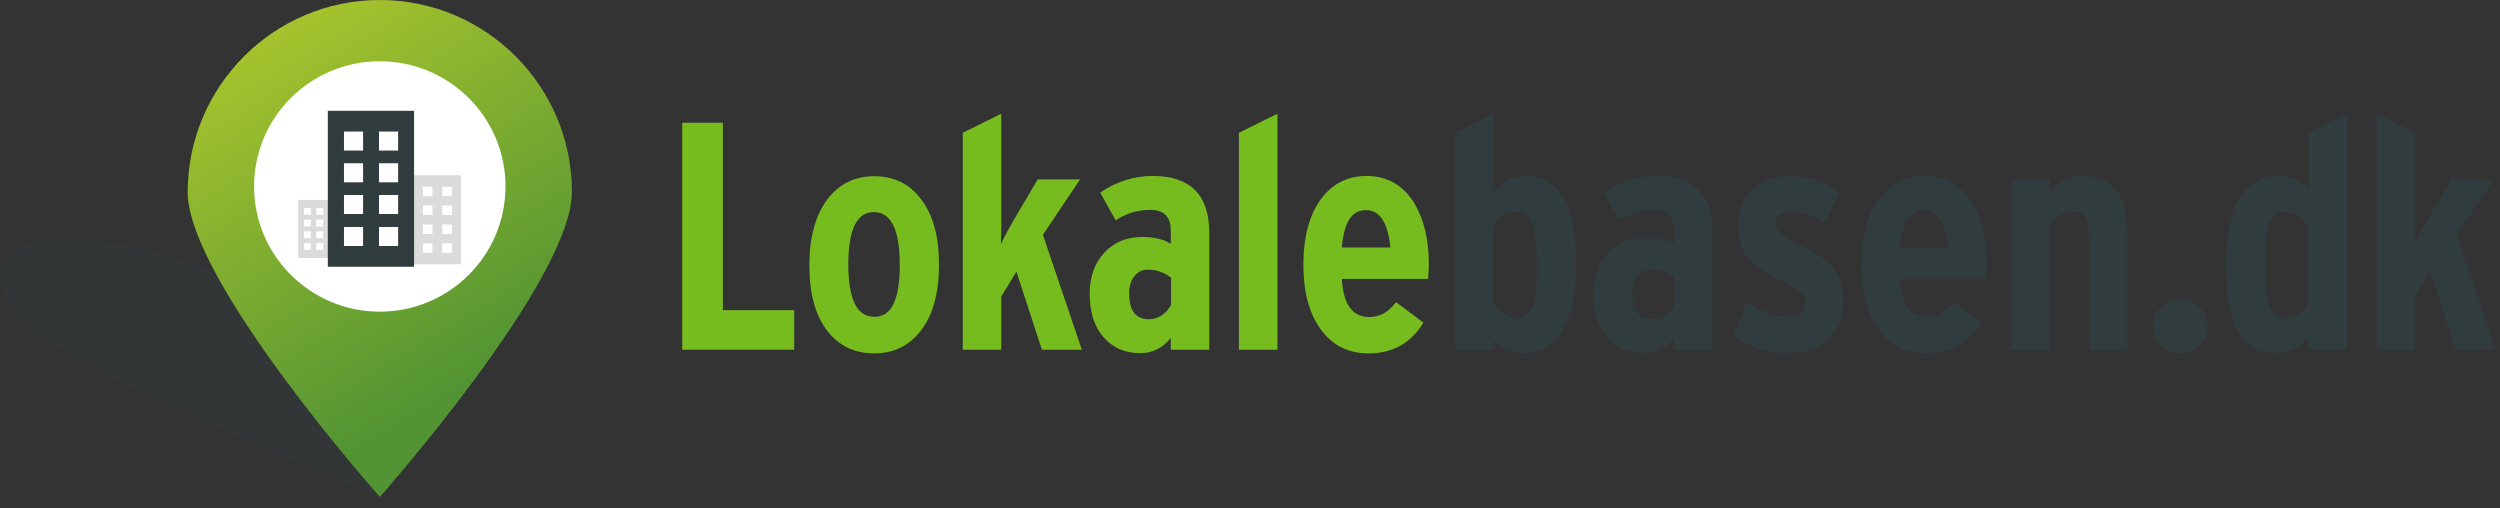
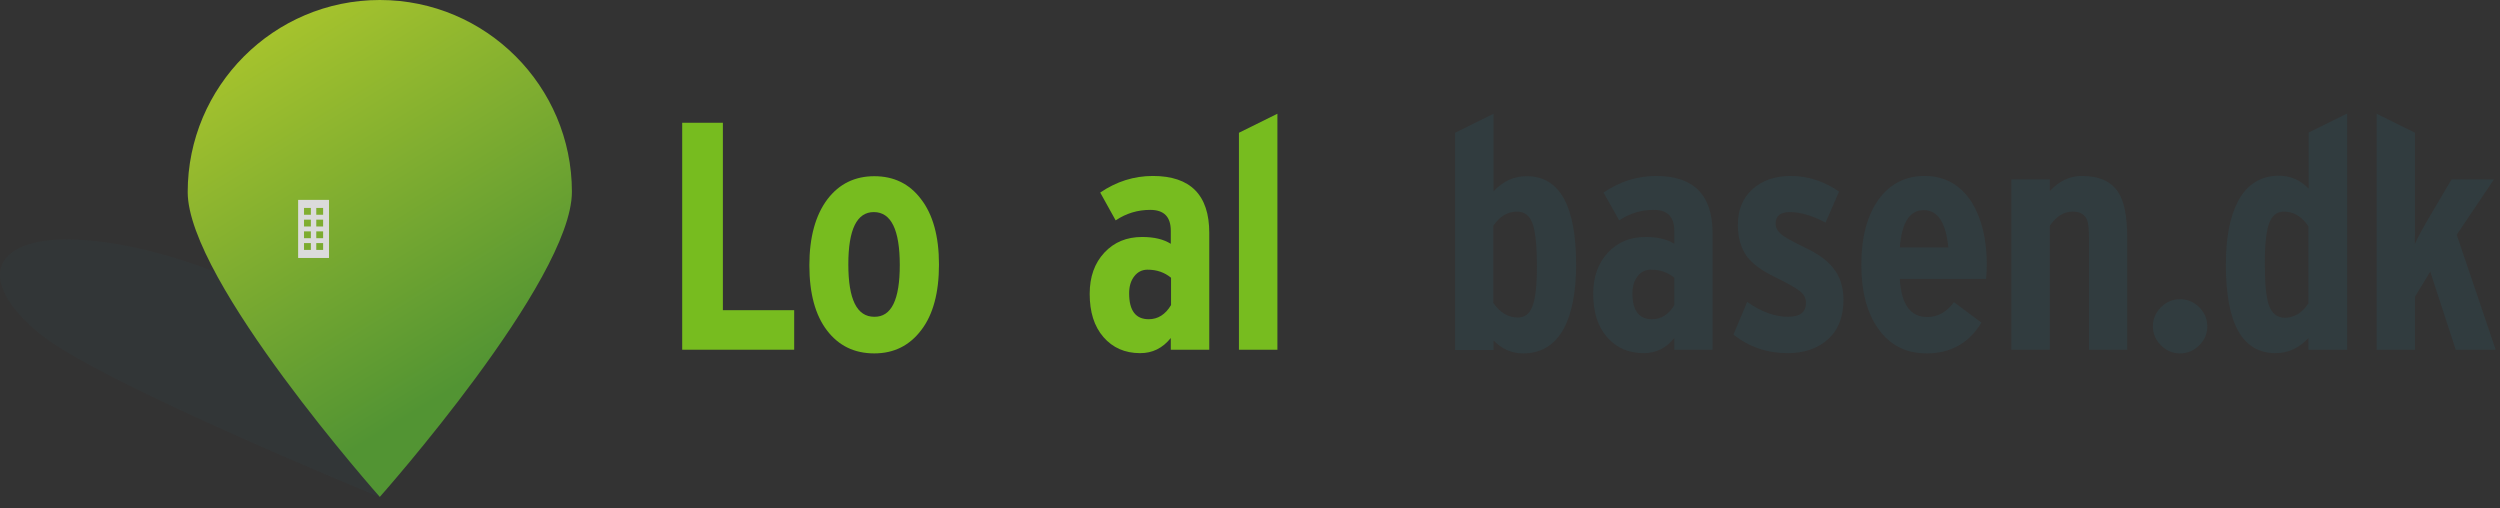
<svg xmlns="http://www.w3.org/2000/svg" width="236" height="48" xml:space="preserve" overflow="hidden">
  <rect width="100%" height="100%" fill="#333333" stroke="none" />
  <defs>
    <linearGradient x1="10.969" y1="4.25" x2="34.118" y2="41.973" gradientUnits="userSpaceOnUse" spreadMethod="pad" id="fill0">
      <stop offset="0" stop-color="#B4CB2C" stop-opacity="1" />
      <stop offset="1" stop-color="#529433" stop-opacity="1" />
    </linearGradient>
  </defs>
  <g>
    <g>
      <g>
        <g>
          <g>
            <path d="M74.672 33.014 64.143 33.014 64.143 11.588 67.968 11.588 67.968 29.282 74.672 29.282 74.672 33.014Z" fill="#77BC1F" fill-rule="evenodd" fill-opacity="1" transform="scale(1.004 1)" />
            <path d="M86.629 31.148C87.734 29.697 88.287 27.623 88.287 24.974 88.287 22.302 87.711 20.228 86.582 18.776 85.5 17.348 84.048 16.634 82.205 16.634 80.385 16.634 78.91 17.348 77.805 18.8 76.676 20.297 76.1 22.394 76.1 25.043 76.1 27.693 76.653 29.743 77.758 31.195 78.864 32.646 80.339 33.36 82.205 33.36 84.048 33.36 85.523 32.623 86.629 31.148ZM82.159 20.021C83.795 20.021 84.601 21.703 84.601 25.02 84.601 28.292 83.818 29.927 82.205 29.904 80.569 29.904 79.763 28.269 79.763 24.951 79.763 21.656 80.569 20.021 82.159 20.021Z" fill="#77BC1F" fill-rule="evenodd" fill-opacity="1" transform="scale(1.004 1)" />
-             <path d="M101.72 33.015 97.965 33.015 95.569 25.642 94.14 27.992 94.14 33.015 90.523 33.015 90.523 12.533 94.14 10.736 94.14 20.781C94.14 21.058 94.14 21.449 94.14 21.91 94.117 22.348 94.117 22.739 94.117 23.039 94.417 22.371 94.832 21.61 95.338 20.735L97.573 16.933 101.559 16.933 98.057 22.163 101.72 33.015Z" fill="#77BC1F" fill-rule="evenodd" fill-opacity="1" transform="scale(1.004 1)" />
            <path d="M110.083 33.015 113.7 33.015 113.7 21.979C113.7 18.408 111.926 16.611 108.401 16.611 106.604 16.611 104.968 17.141 103.447 18.177L104.899 20.804C105.89 20.136 106.972 19.813 108.147 19.813 109.438 19.813 110.083 20.459 110.083 21.795L110.083 23.016C109.392 22.578 108.493 22.371 107.387 22.371 105.936 22.371 104.761 22.855 103.839 23.845 102.918 24.836 102.457 26.126 102.457 27.739 102.457 29.444 102.872 30.803 103.747 31.817 104.622 32.831 105.774 33.337 107.203 33.337 108.355 33.337 109.299 32.877 110.083 31.909L110.083 33.015ZM110.106 26.218 110.106 28.799C109.576 29.697 108.862 30.135 108.009 30.135 106.788 30.135 106.166 29.329 106.166 27.693 106.166 27.025 106.327 26.495 106.65 26.08 106.972 25.665 107.387 25.458 107.894 25.458 108.77 25.458 109.484 25.711 110.106 26.218Z" fill="#77BC1F" fill-rule="evenodd" fill-opacity="1" transform="scale(1.004 1)" />
            <path d="M120.107 33.015 116.49 33.015 116.49 12.533 120.107 10.736 120.107 33.015Z" fill="#77BC1F" fill-rule="evenodd" fill-opacity="1" transform="scale(1.004 1)" />
-             <path d="M134.276 26.334C134.322 25.78 134.345 25.32 134.345 24.997 134.345 22.624 133.884 20.689 132.963 19.145 131.903 17.463 130.405 16.611 128.493 16.611 126.719 16.611 125.291 17.325 124.208 18.777 123.102 20.297 122.549 22.371 122.549 24.997 122.549 27.532 123.079 29.536 124.139 31.034 125.221 32.577 126.742 33.361 128.7 33.361 130.935 33.361 132.663 32.393 133.838 30.457L131.258 28.522C130.566 29.467 129.737 29.927 128.746 29.927 127.157 29.927 126.304 28.73 126.166 26.334L134.276 26.334ZM128.424 19.836C129.737 19.836 130.497 21.011 130.728 23.361L126.166 23.361C126.35 21.011 127.088 19.836 128.424 19.836Z" fill="#77BC1F" fill-rule="evenodd" fill-opacity="1" transform="scale(1.004 1)" />
            <path d="M147.041 31.011C147.802 29.559 148.192 27.555 148.192 24.974 148.192 19.399 146.626 16.611 143.516 16.634 142.364 16.634 141.327 17.095 140.429 18.062L140.429 10.736 136.812 12.533 136.812 33.038 140.429 33.038 140.429 32.139C141.212 32.946 142.134 33.361 143.217 33.361 144.898 33.361 146.189 32.577 147.041 31.011ZM144.115 21.15C144.369 21.933 144.507 23.246 144.507 25.089 144.507 26.933 144.369 28.2 144.092 28.891 143.839 29.628 143.355 29.974 142.71 29.974 141.811 29.974 141.028 29.513 140.406 28.591L140.406 21.311C141.005 20.436 141.742 19.975 142.641 19.975 143.355 19.975 143.839 20.366 144.115 21.15Z" fill="#313C3F" fill-rule="evenodd" fill-opacity="1" transform="scale(1.004 1)" />
            <path d="M157.426 33.015 161.021 33.015 161.021 21.979C161.021 18.408 159.248 16.611 155.723 16.611 153.925 16.611 152.289 17.141 150.769 18.177L152.243 20.804C153.233 20.136 154.317 19.813 155.492 19.813 156.782 19.813 157.426 20.459 157.426 21.795L157.426 23.016C156.736 22.578 155.837 22.371 154.731 22.371 153.28 22.371 152.105 22.855 151.183 23.845 150.262 24.836 149.801 26.126 149.801 27.739 149.801 29.444 150.216 30.803 151.092 31.817 151.967 32.831 153.119 33.337 154.548 33.337 155.699 33.337 156.644 32.877 157.426 31.909L157.426 33.015ZM157.426 26.218 157.426 28.799C156.898 29.697 156.182 30.135 155.331 30.135 154.11 30.135 153.487 29.329 153.487 27.693 153.487 27.025 153.649 26.495 153.971 26.08 154.294 25.665 154.708 25.458 155.215 25.458 156.091 25.458 156.805 25.711 157.426 26.218Z" fill="#313C3F" fill-rule="evenodd" fill-opacity="1" transform="scale(1.004 1)" />
            <path d="M173.33 28.292C173.33 29.905 172.845 31.149 171.879 32.024 170.911 32.9 169.644 33.337 168.076 33.337 166.164 33.337 164.46 32.761 162.986 31.586L164.275 28.499C165.612 29.444 166.879 29.905 168.123 29.905 169.251 29.905 169.805 29.467 169.805 28.591 169.805 28.154 169.62 27.785 169.229 27.485 168.861 27.186 168.054 26.725 166.879 26.149 165.681 25.573 164.805 24.928 164.252 24.214 163.676 23.407 163.4 22.417 163.4 21.219 163.4 19.813 163.861 18.684 164.782 17.855 165.704 17.026 166.901 16.611 168.376 16.611 169.967 16.611 171.487 17.095 172.916 18.085L171.648 21.011C170.426 20.366 169.298 20.021 168.285 20.021 167.386 20.021 166.948 20.389 166.948 21.127 166.948 21.495 167.132 21.818 167.479 22.117 167.824 22.417 168.561 22.808 169.644 23.338 170.911 23.937 171.81 24.582 172.362 25.297 173.007 26.103 173.33 27.094 173.33 28.292Z" fill="#313C3F" fill-rule="evenodd" fill-opacity="1" transform="scale(1.004 1)" />
            <path d="M186.738 26.334C186.784 25.78 186.807 25.32 186.807 24.997 186.807 22.624 186.346 20.689 185.424 19.145 184.365 17.463 182.867 16.611 180.954 16.611 179.18 16.611 177.753 17.325 176.67 18.777 175.564 20.297 175.01 22.371 175.01 24.997 175.01 27.532 175.541 29.536 176.601 31.034 177.684 32.577 179.204 33.361 181.161 33.361 183.397 33.361 185.126 32.393 186.301 30.457L183.72 28.522C183.028 29.467 182.198 29.927 181.208 29.927 179.619 29.927 178.766 28.73 178.628 26.334L186.738 26.334ZM180.885 19.836C182.198 19.836 182.959 21.011 183.19 23.361L178.628 23.361C178.812 21.011 179.549 19.836 180.885 19.836Z" fill="#313C3F" fill-rule="evenodd" fill-opacity="1" transform="scale(1.004 1)" />
            <path d="M200.033 33.015 196.416 33.015 196.416 22.601C196.416 21.726 196.37 21.127 196.256 20.827 196.047 20.251 195.588 19.975 194.872 19.975 194.044 19.975 193.329 20.436 192.731 21.311L192.731 33.015 189.113 33.015 189.113 16.933 192.731 16.933 192.731 18.039C193.628 17.072 194.62 16.611 195.726 16.611 197.36 16.611 198.49 17.118 199.158 18.132 199.734 19.007 200.01 20.459 200.01 22.486L200.01 33.015 200.033 33.015Z" fill="#313C3F" fill-rule="evenodd" fill-opacity="1" transform="scale(1.004 1)" />
            <path d="M207.539 30.803C207.539 31.495 207.285 32.094 206.778 32.601 206.271 33.107 205.672 33.361 204.98 33.361 204.29 33.361 203.691 33.107 203.184 32.601 202.677 32.094 202.423 31.495 202.423 30.803 202.423 30.112 202.677 29.513 203.184 29.006 203.691 28.5 204.29 28.246 204.98 28.246 205.672 28.246 206.271 28.5 206.778 29.006 207.285 29.513 207.539 30.112 207.539 30.803Z" fill="#313C3F" fill-rule="evenodd" fill-opacity="1" transform="scale(1.004 1)" />
            <path d="M217.049 33.015 220.666 33.015 220.69 33.015 220.69 10.713 217.072 12.51 217.072 17.809C216.29 17.003 215.367 16.588 214.285 16.588 212.603 16.588 211.313 17.371 210.46 18.938 209.677 20.39 209.285 22.394 209.285 24.974 209.285 30.55 210.829 33.337 213.963 33.337 215.115 33.337 216.152 32.877 217.049 31.909L217.049 33.015ZM217.049 21.357 217.049 28.637C216.451 29.536 215.714 29.997 214.815 29.997 214.101 29.997 213.594 29.582 213.317 28.776 213.064 28.015 212.948 26.725 212.948 24.882 212.948 23.039 213.086 21.772 213.364 21.058 213.616 20.343 214.101 19.975 214.746 19.975 215.645 19.975 216.428 20.436 217.049 21.357Z" fill="#313C3F" fill-rule="evenodd" fill-opacity="1" transform="scale(1.004 1)" />
            <path d="M234.653 33.015 230.898 33.015 228.502 25.642 227.073 27.992 227.073 33.015 223.457 33.015 223.457 10.736 227.073 12.533 227.073 20.781C227.073 21.058 227.073 21.449 227.073 21.91 227.051 22.348 227.051 22.739 227.051 23.039 227.351 22.371 227.765 21.61 228.272 20.735L230.507 16.933 234.492 16.933 230.99 22.163 234.653 33.015Z" fill="#313C3F" fill-rule="evenodd" fill-opacity="1" transform="scale(1.004 1)" />
            <path d="M6.31 22.602C13.453 22.602 24.534 26.473 30.548 31.403 36.307 36.126 35.708 46.932 35.708 46.932 35.708 46.932 9.352 36.103 3.776 31.541-2.237 26.588-0.832 22.602 6.31 22.602Z" fill="#313C3F" fill-rule="evenodd" fill-opacity="0.35" transform="scale(1.004 1)" />
            <path d="M35.711 46.908C35.711 46.908 17.648 26.495 17.648 18.132 17.648 8.156 25.735 0 35.711 0 45.687 0 53.773 8.133 53.773 18.109 53.773 26.495 35.711 46.908 35.711 46.908Z" fill="url(#fill0)" fill-rule="evenodd" transform="scale(1.004 1)" />
-             <path d="M35.709 5.783C42.229 5.783 47.528 11.082 47.528 17.602 47.528 24.122 42.229 29.421 35.709 29.421 29.189 29.421 23.89 24.122 23.89 17.602 23.89 11.059 29.189 5.783 35.709 5.783Z" fill="#FFFFFF" fill-rule="evenodd" fill-opacity="1" transform="scale(1.004 1)" />
-             <path d="M38.864 16.542 38.864 24.951 43.357 24.951 43.357 16.542 38.864 16.542ZM40.662 23.869 39.763 23.869 39.763 22.97 40.662 22.97 40.662 23.869ZM39.763 22.095 40.662 22.095 40.662 21.196 39.763 21.196 39.763 22.095ZM40.662 20.297 39.763 20.297 39.763 19.399 40.662 19.399 40.662 20.297ZM39.763 18.523 40.662 18.523 40.662 17.625 39.763 17.625 39.763 18.523ZM42.482 23.869 41.583 23.869 41.583 22.97 42.482 22.97 42.482 23.869ZM41.583 22.095 42.482 22.095 42.482 21.196 41.583 21.196 41.583 22.095ZM42.482 20.297 41.583 20.297 41.583 19.399 42.482 19.399 42.482 20.297ZM41.583 18.523 42.482 18.523 42.482 17.625 41.583 17.625 41.583 18.523Z" fill="#DBDBDB" fill-rule="evenodd" fill-opacity="1" transform="scale(1.004 1)" />
            <path d="M28.032 18.869 28.032 24.352 30.935 24.352 30.935 18.869 28.032 18.869ZM29.23 23.592 28.585 23.592 28.585 22.947 29.23 22.947 29.23 23.592ZM28.585 22.486 29.23 22.486 29.23 21.841 28.585 21.841 28.585 22.486ZM29.23 21.38 28.585 21.38 28.585 20.735 29.23 20.735 29.23 21.38ZM28.585 20.274 29.23 20.274 29.23 19.629 28.585 19.629 28.585 20.274ZM30.382 23.592 29.737 23.592 29.737 22.947 30.382 22.947 30.382 23.592ZM29.737 22.486 30.382 22.486 30.382 21.841 29.737 21.841 29.737 22.486ZM30.382 21.38 29.737 21.38 29.737 20.735 30.382 20.735 30.382 21.38ZM29.737 20.274 30.382 20.274 30.382 19.629 29.737 19.629 29.737 20.274Z" fill="#DBDBDB" fill-rule="evenodd" fill-opacity="1" transform="scale(1.004 1)" />
-             <path d="M30.821 10.459 30.821 25.181 38.931 25.181 38.931 10.459 30.821 10.459ZM34.139 23.223 32.341 23.223 32.341 21.426 34.139 21.426 34.139 23.223ZM32.341 20.205 34.139 20.205 34.139 18.408 32.341 18.408 32.341 20.205ZM34.139 17.21 32.341 17.21 32.341 15.412 34.139 15.412 34.139 17.21ZM32.341 14.214 34.139 14.214 34.139 12.417 32.341 12.417 32.341 14.214ZM37.433 23.223 35.636 23.223 35.636 21.426 37.433 21.426 37.433 23.223ZM35.636 20.205 37.433 20.205 37.433 18.408 35.636 18.408 35.636 20.205ZM37.433 17.21 35.636 17.21 35.636 15.412 37.433 15.412 37.433 17.21ZM35.636 14.214 37.433 14.214 37.433 12.417 35.636 12.417 35.636 14.214Z" fill="#313C3F" fill-rule="evenodd" fill-opacity="1" transform="scale(1.004 1)" />
          </g>
        </g>
      </g>
    </g>
  </g>
</svg>